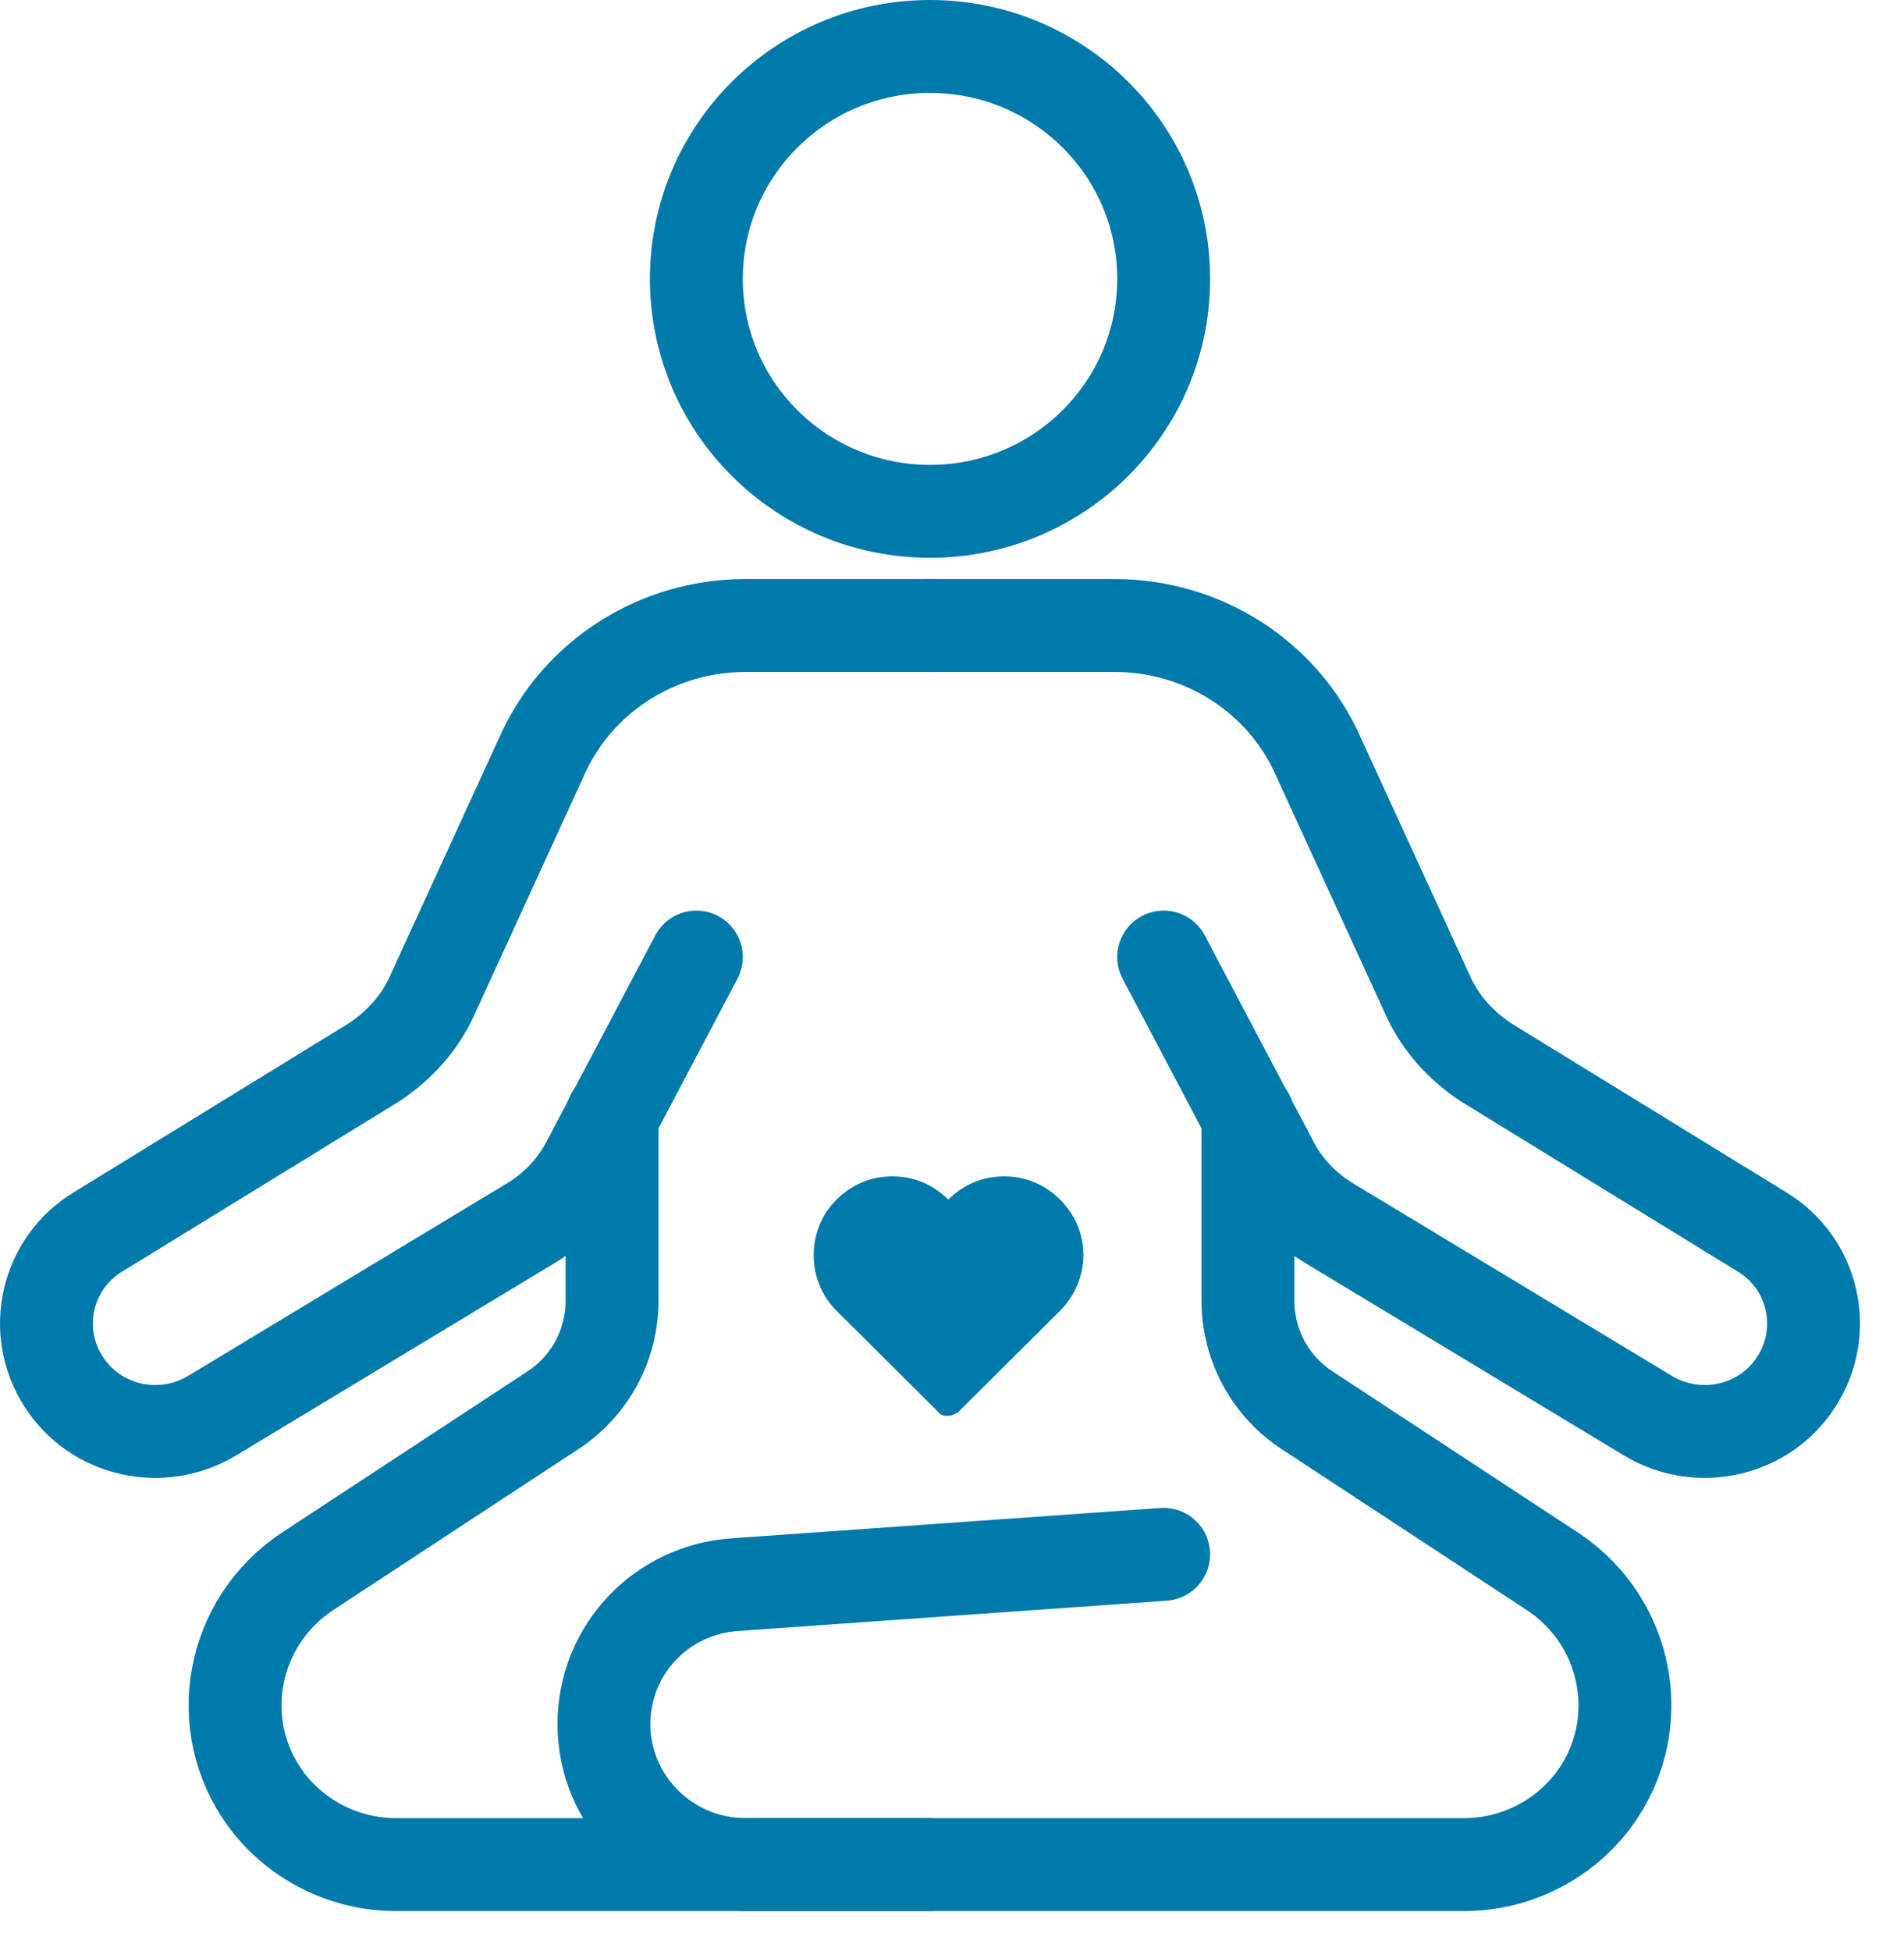
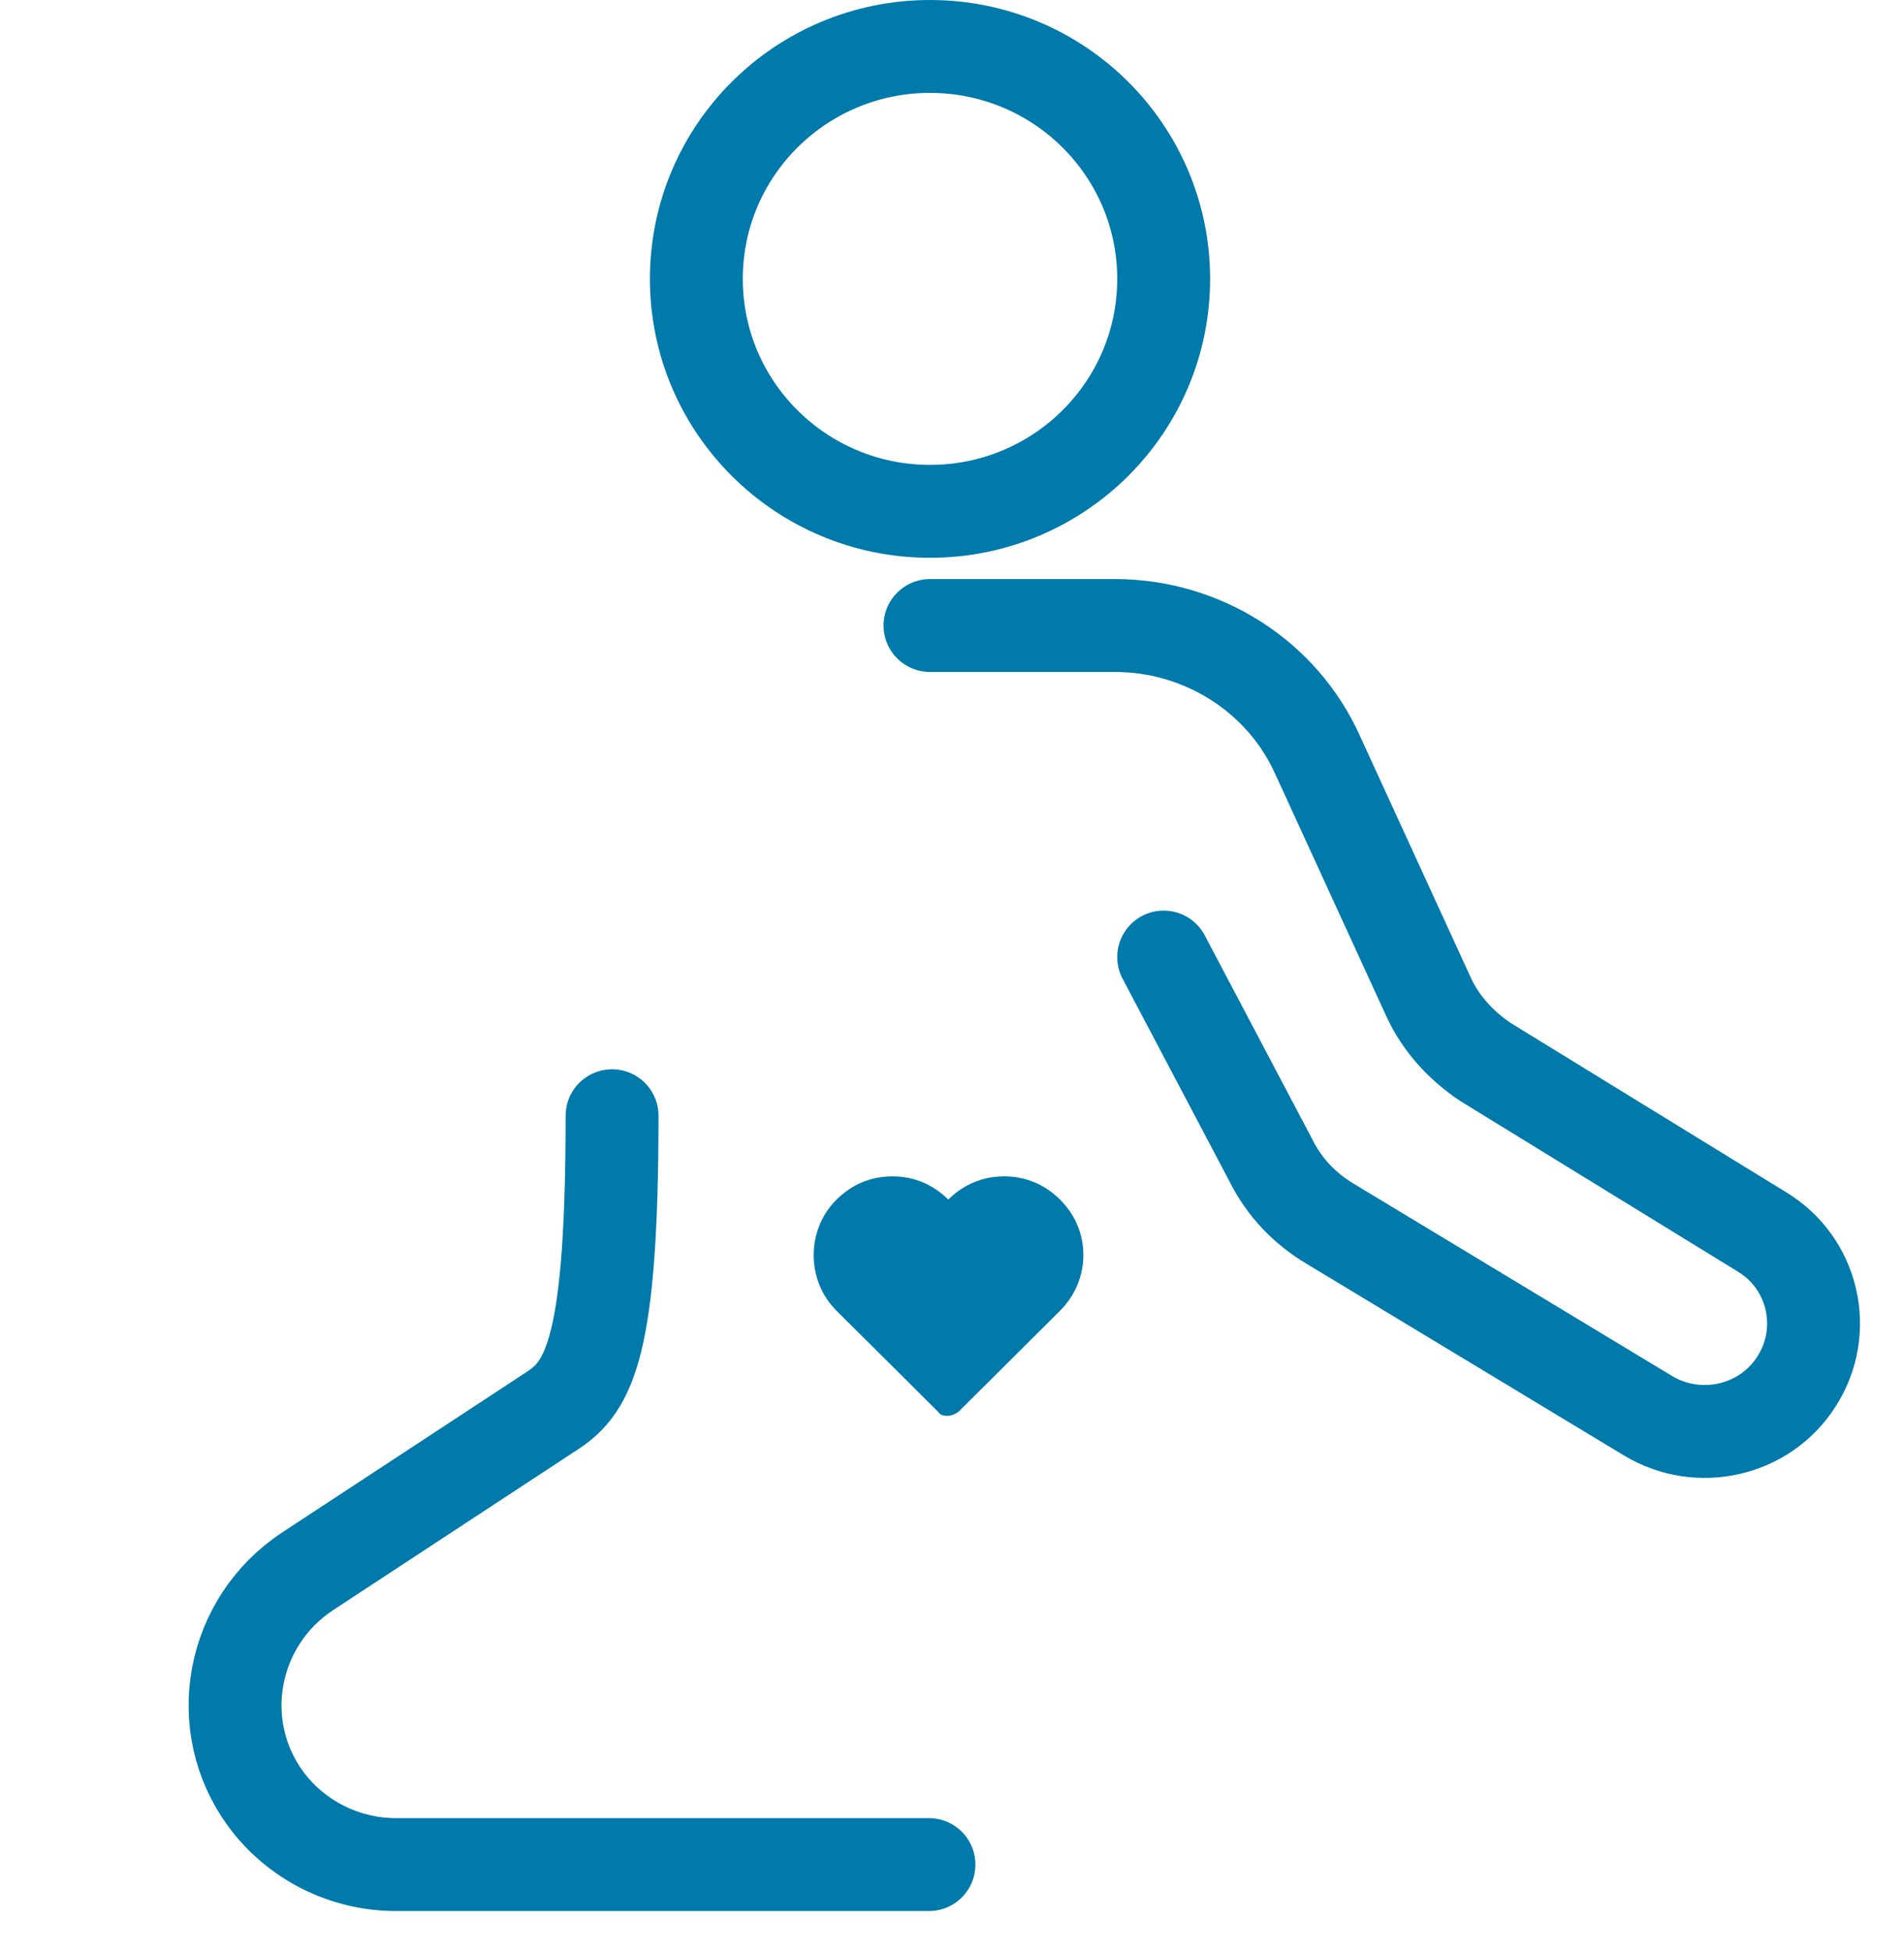
<svg xmlns="http://www.w3.org/2000/svg" width="41" height="42" viewBox="0 0 41 42" fill="none">
  <path d="M20.026 11.008C22.805 11.008 25.058 8.768 25.058 6.004C25.058 3.24 22.805 1 20.026 1C17.248 1 14.995 3.24 14.995 6.004C14.995 8.768 17.248 11.008 20.026 11.008Z" stroke="#0079AB" stroke-width="2" stroke-miterlimit="10" stroke-linecap="round" stroke-linejoin="round" />
-   <path d="M20.026 13.466H16.045C14.164 13.466 12.436 14.554 11.67 16.273L9.286 21.473C9.024 22.038 8.586 22.517 8.061 22.865L2.111 26.52C0.996 27.195 0.668 28.652 1.368 29.74C2.046 30.806 3.467 31.133 4.561 30.48L11.408 26.346C11.955 26.02 12.392 25.563 12.677 24.997L14.995 20.603" stroke="#0079AB" stroke-width="2" stroke-miterlimit="10" stroke-linecap="round" stroke-linejoin="round" />
-   <path d="M13.18 24.019V28C13.18 28.957 12.698 29.849 11.889 30.371L6.617 33.831C4.977 34.919 4.561 37.138 5.72 38.726C6.377 39.618 7.427 40.14 8.52 40.14H20.004" stroke="#0079AB" stroke-width="2" stroke-miterlimit="10" stroke-linecap="round" stroke-linejoin="round" />
+   <path d="M13.18 24.019C13.18 28.957 12.698 29.849 11.889 30.371L6.617 33.831C4.977 34.919 4.561 37.138 5.72 38.726C6.377 39.618 7.427 40.14 8.52 40.14H20.004" stroke="#0079AB" stroke-width="2" stroke-miterlimit="10" stroke-linecap="round" stroke-linejoin="round" />
  <path d="M20.026 13.466H24.008C25.889 13.466 27.617 14.554 28.382 16.273L30.767 21.473C31.029 22.038 31.467 22.517 31.992 22.865L37.941 26.52C39.057 27.195 39.385 28.652 38.685 29.74C38.007 30.806 36.585 31.133 35.492 30.48L28.645 26.346C28.098 26.02 27.66 25.563 27.376 24.997L25.058 20.603" stroke="#0079AB" stroke-width="2" stroke-miterlimit="10" stroke-linecap="round" stroke-linejoin="round" />
-   <path d="M26.873 24.019V28C26.873 28.957 27.354 29.849 28.164 30.371L33.435 33.831C35.076 34.919 35.492 37.138 34.332 38.726C33.676 39.618 32.626 40.14 31.532 40.14H20.048H16.045C14.383 40.14 13.005 38.791 13.005 37.116C13.005 35.528 14.23 34.222 15.826 34.114L25.057 33.461" stroke="#0079AB" stroke-width="2" stroke-miterlimit="10" stroke-linecap="round" stroke-linejoin="round" />
  <path d="M20.398 30.48C20.311 30.48 20.245 30.458 20.201 30.393L18.014 28.218C17.357 27.565 17.357 26.477 18.014 25.824C18.342 25.498 18.757 25.324 19.217 25.324C19.676 25.324 20.092 25.498 20.42 25.824C20.748 25.498 21.164 25.324 21.623 25.324C22.082 25.324 22.498 25.498 22.826 25.824C23.154 26.151 23.329 26.564 23.329 27.021C23.329 27.456 23.154 27.891 22.826 28.218L20.639 30.393C20.551 30.458 20.464 30.48 20.398 30.48Z" fill="#0079AB" />
</svg>